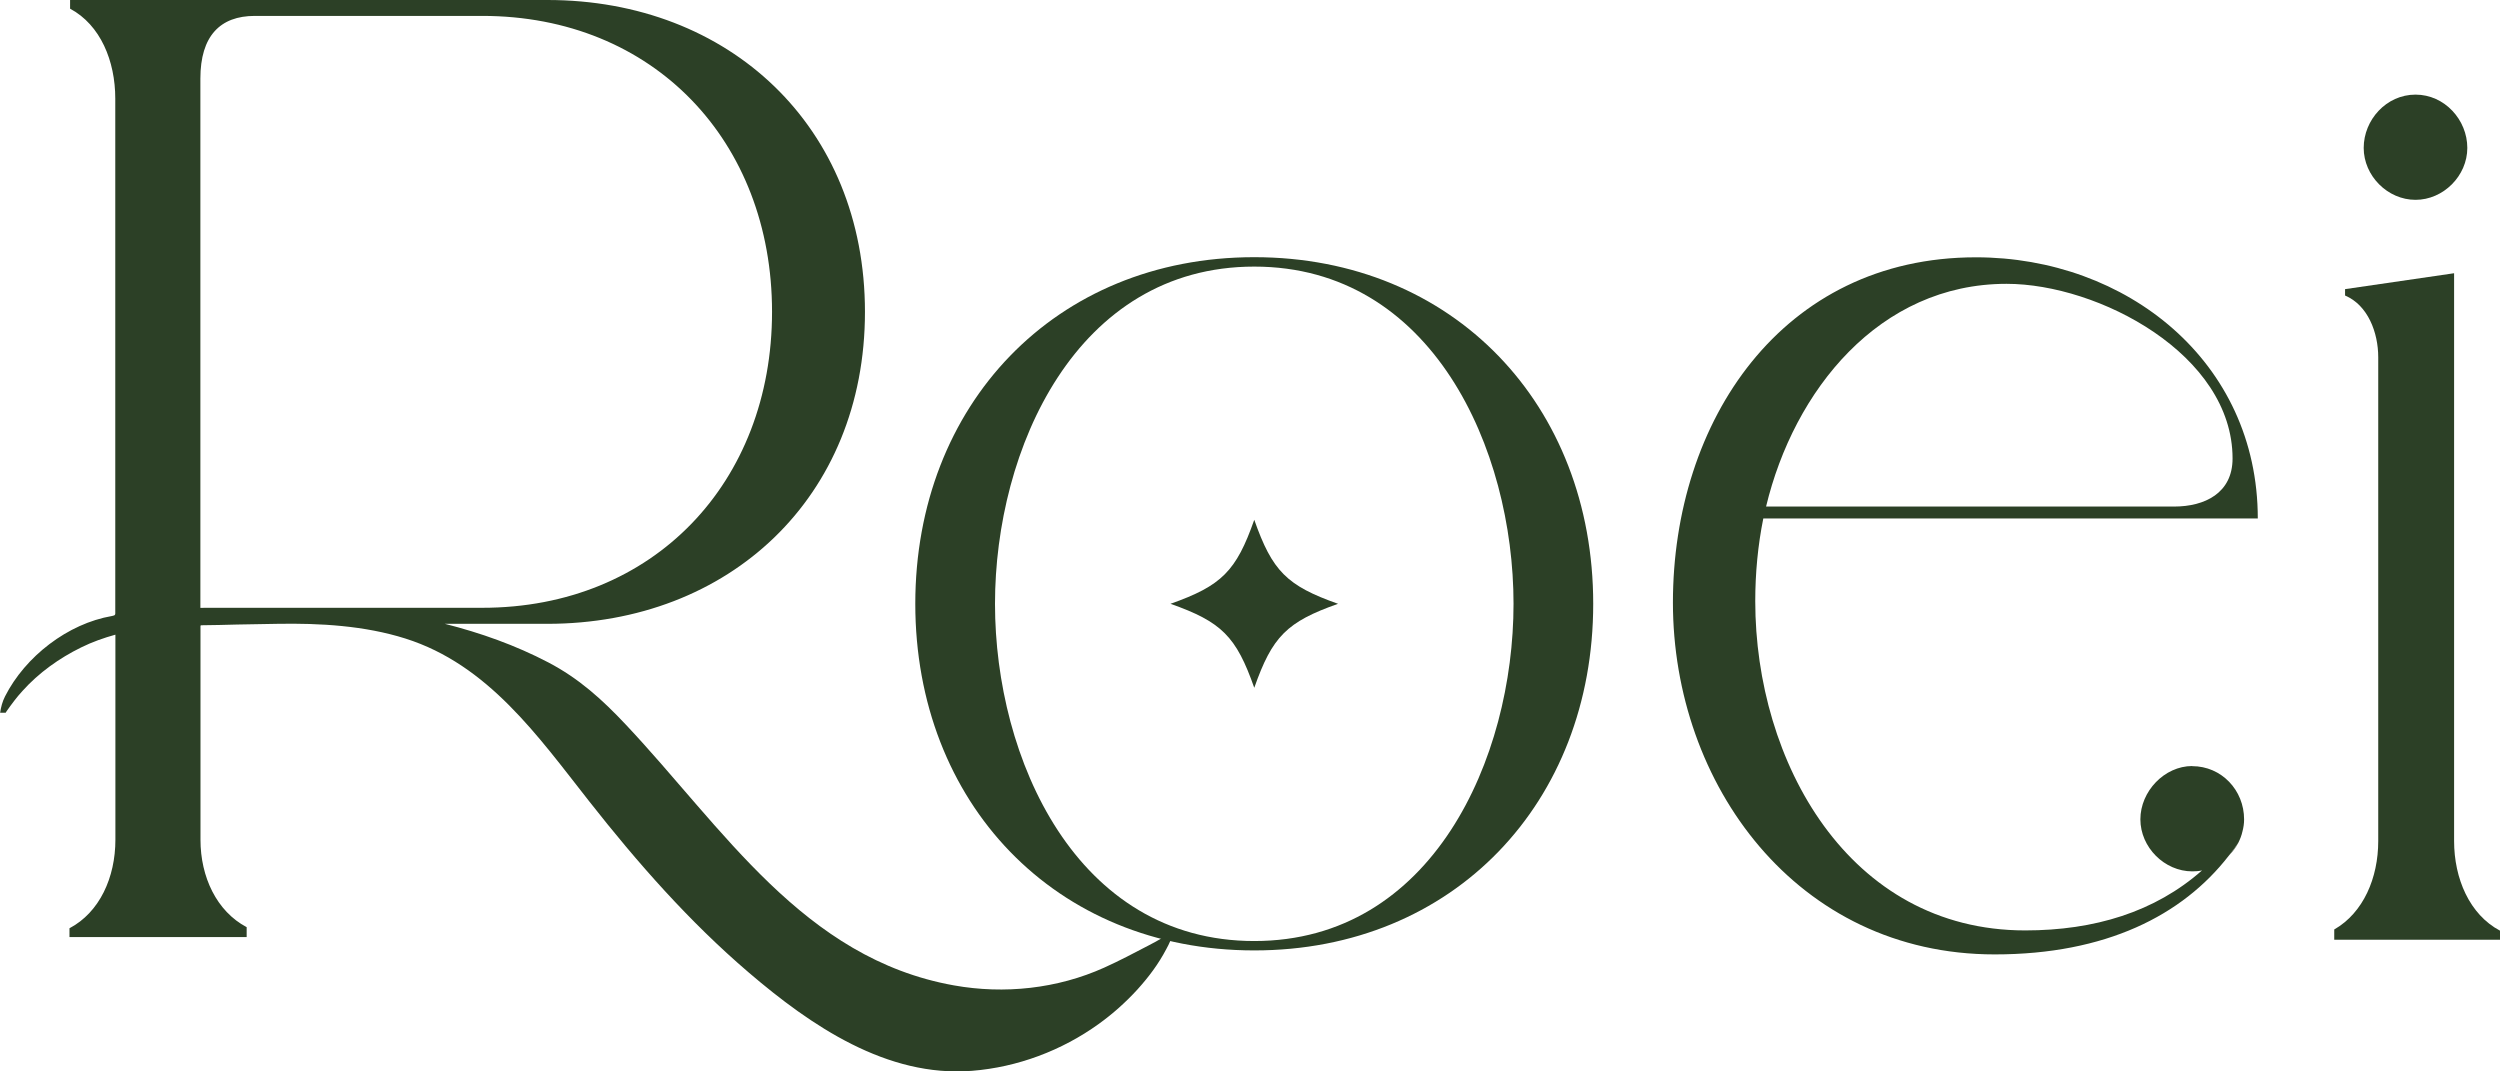
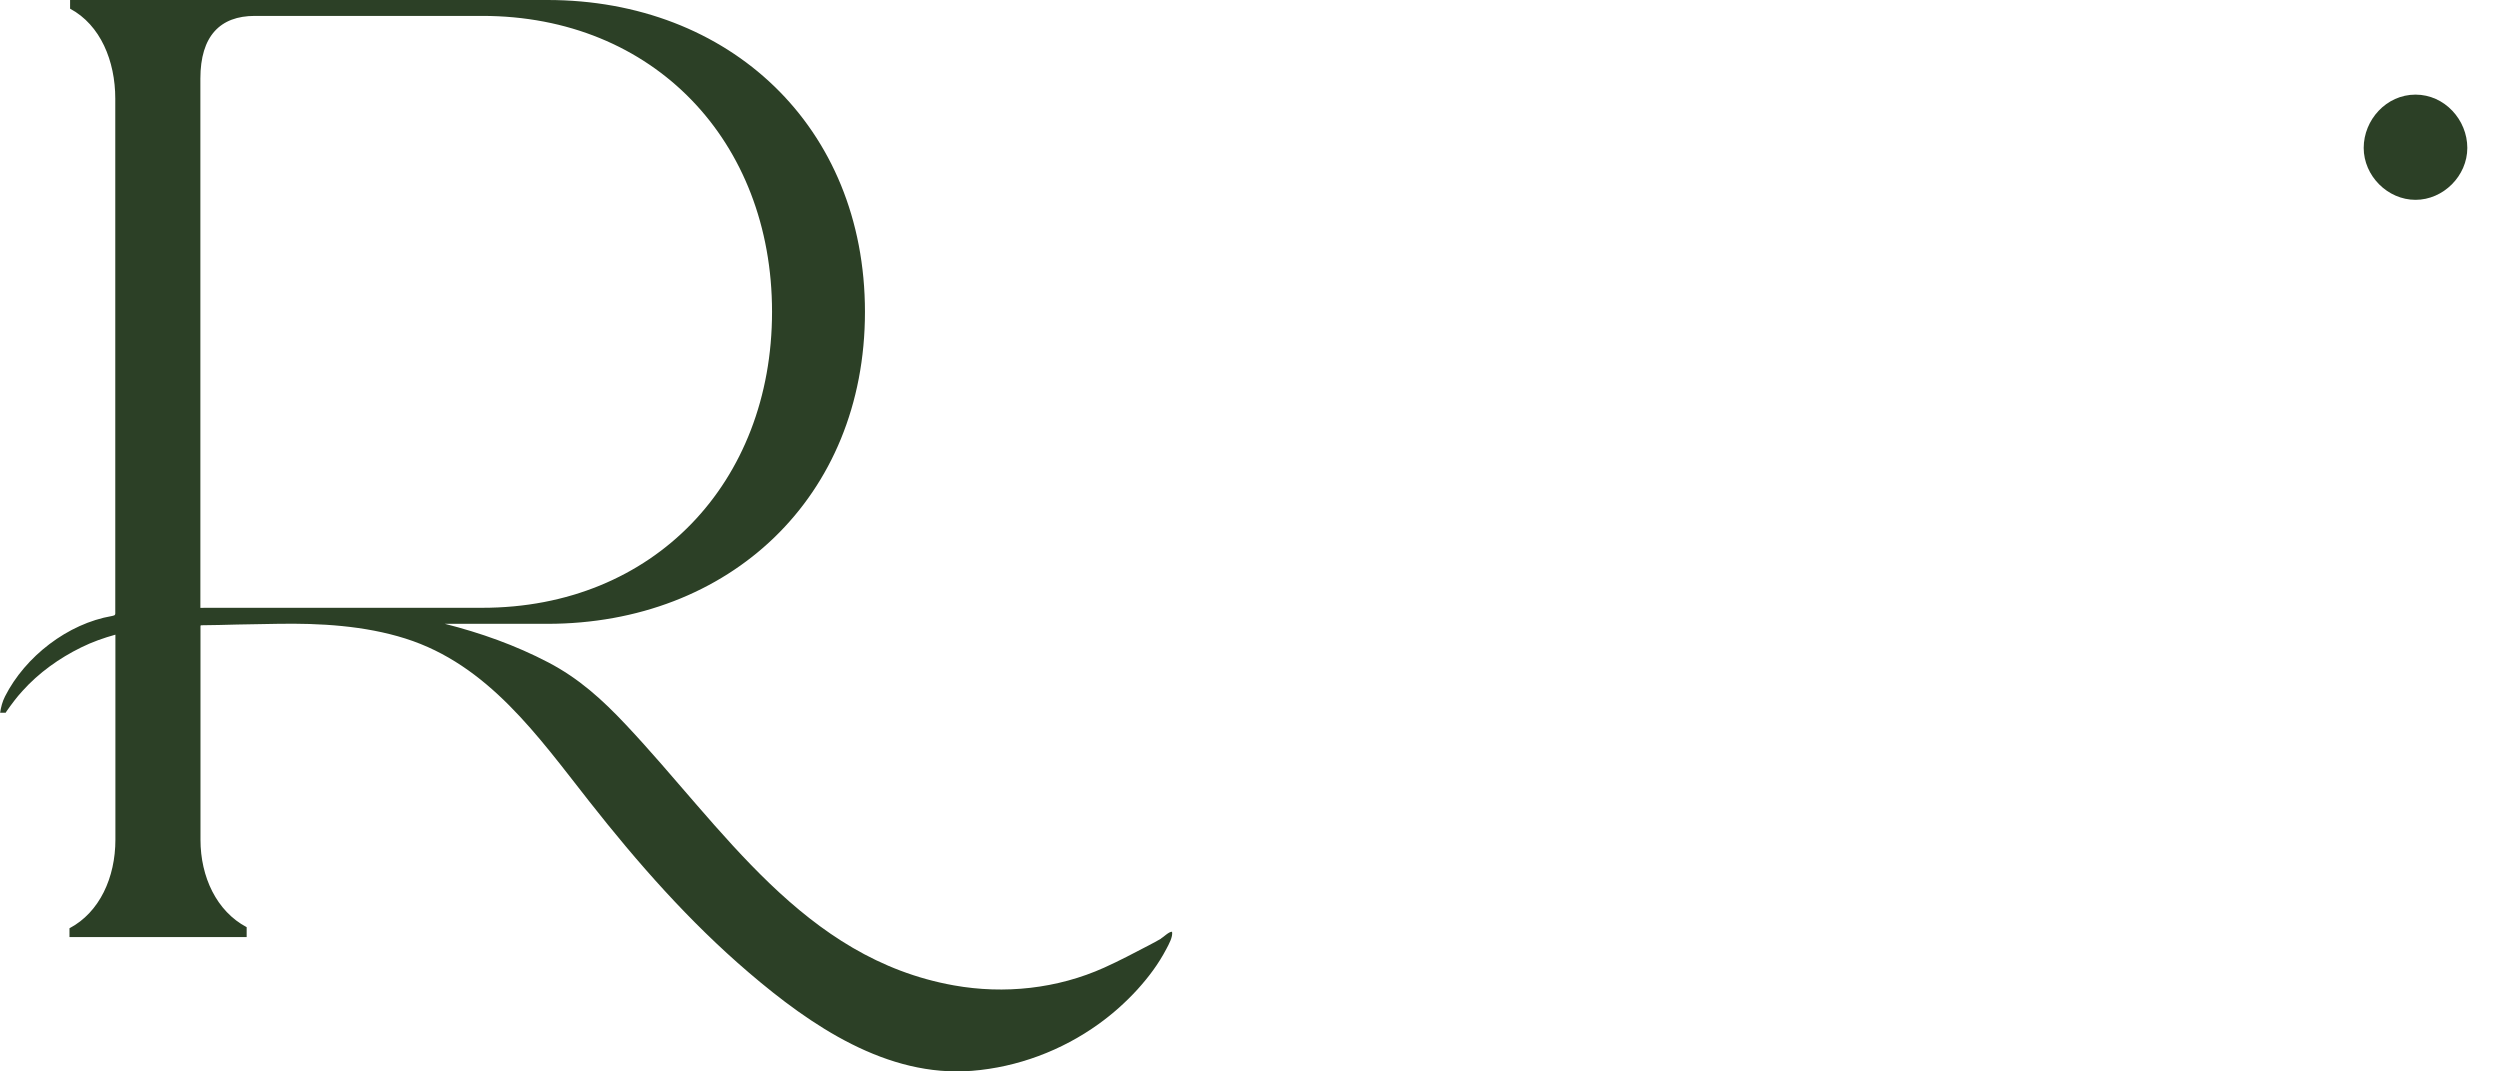
<svg xmlns="http://www.w3.org/2000/svg" width="119" height="51" viewBox="0 0 119 51" fill="none">
  <g clip-path="url(#clip0_2066_167)">
    <path d="M55.258 44.684C55.075 44.793 54.886 44.89 54.691 44.994C53.987 45.361 53.284 45.734 52.557 46.061C50.326 47.065 47.808 47.334 45.405 46.904C38.242 45.625 34.42 39.412 29.797 34.501C28.665 33.296 27.555 32.292 26.096 31.529C24.539 30.715 22.874 30.124 21.175 29.694H26.05C34.718 29.694 41.172 23.67 41.172 14.847C41.172 6.024 34.718 0 26.055 0H3.336V0.413C4.783 1.188 5.487 2.903 5.487 4.693V29.097C5.487 29.246 5.51 29.292 5.333 29.321C3.227 29.682 1.202 31.248 0.24 33.147C0.109 33.405 0.046 33.663 0.006 33.927H0.269C0.269 33.927 0.298 33.876 0.315 33.853C0.549 33.52 0.795 33.187 1.07 32.889C1.848 32.023 2.821 31.329 3.862 30.818C4.394 30.554 4.938 30.365 5.493 30.21V39.974C5.493 41.764 4.743 43.427 3.307 44.185V44.603H11.741V44.133C10.31 43.376 9.543 41.741 9.543 39.974V29.831C9.543 29.78 9.538 29.762 9.601 29.762C10.156 29.762 10.716 29.739 11.271 29.728C11.918 29.716 12.559 29.705 13.205 29.694C15.231 29.659 17.353 29.78 19.293 30.393C23.235 31.638 25.609 35.046 28.047 38.144C30.347 41.07 32.812 43.875 35.645 46.296C38.597 48.82 42.213 51.293 46.269 50.971C48.432 50.799 50.538 50.008 52.3 48.74C52.969 48.258 53.587 47.707 54.142 47.099C54.685 46.497 55.143 45.889 55.521 45.166C55.635 44.953 55.836 44.592 55.79 44.351C55.635 44.345 55.395 44.598 55.258 44.678V44.684ZM14.075 28.931C12.645 28.931 11.208 28.936 9.778 28.931C9.698 28.931 9.618 28.936 9.538 28.936V3.74C9.538 1.71 10.482 0.757 12.13 0.757H22.954C31.119 0.757 36.749 6.724 36.749 14.841C36.749 22.959 31.119 28.931 22.954 28.931H14.075Z" fill="#2C4026" />
-     <path d="M75.837 28.741C75.837 38.195 69.195 45.24 59.703 45.24C50.211 45.24 43.568 38.195 43.568 28.741C43.568 19.287 50.211 12.242 59.703 12.242C69.195 12.242 75.837 19.287 75.837 28.741ZM47.362 28.741C47.362 36.102 51.224 44.793 59.703 44.793C68.182 44.793 72.044 36.102 72.044 28.741C72.044 21.381 68.182 12.69 59.703 12.69C51.224 12.69 47.362 21.381 47.362 28.741Z" fill="#2C4026" />
    <path d="M114.978 9.512C116.305 9.512 117.444 8.37 117.444 7.04C117.444 5.709 116.368 4.504 114.978 4.504C113.587 4.504 112.512 5.709 112.512 7.04C112.512 8.37 113.65 9.512 114.978 9.512Z" fill="#2C4026" />
-     <path d="M104.353 36.463C103.026 36.463 101.882 37.668 101.882 38.999C101.882 40.33 103.026 41.477 104.353 41.477C104.513 41.477 104.674 41.465 104.817 41.431C102.574 43.41 99.696 44.288 96.4 44.288C87.978 44.288 83.55 36.233 83.55 28.615C83.55 27.284 83.676 25.953 83.933 24.68H107.471C107.471 17.193 101.206 12.248 94.055 12.248C84.814 12.248 79.631 20.05 79.631 28.684C79.631 37.318 85.513 45.43 94.947 45.43C100.239 45.43 103.884 43.571 106.081 40.743C106.092 40.731 106.098 40.725 106.11 40.708C106.264 40.513 106.407 40.324 106.539 40.123C106.625 39.957 106.699 39.767 106.739 39.584C106.79 39.395 106.819 39.205 106.819 39.004C106.819 37.61 105.743 36.469 104.347 36.469L104.353 36.463ZM95.513 13.51C99.885 13.51 106.27 16.872 106.27 21.823C106.27 23.475 104.942 24.112 103.489 24.112H84.065C85.392 18.587 89.443 13.51 95.513 13.51Z" fill="#2C4026" />
-     <path d="M106.544 40.117C106.43 40.329 106.287 40.53 106.115 40.702C106.27 40.507 106.413 40.318 106.544 40.117Z" fill="#2C4026" />
-     <path d="M116.815 40.038V13.006L111.625 13.763V14.067C112.712 14.526 113.204 15.828 113.204 17.004V40.038C113.204 41.782 112.501 43.445 111.11 44.243V44.73H119V44.3C117.547 43.531 116.815 41.816 116.815 40.032V40.038Z" fill="#2C4026" />
-     <path d="M63.691 28.741C61.253 29.601 60.561 30.295 59.703 32.739C58.844 30.295 58.152 29.601 55.715 28.741C58.152 27.88 58.844 27.186 59.703 24.742C60.561 27.186 61.253 27.88 63.691 28.741Z" fill="#2C4026" />
  </g>
  <defs>
    <clipPath id="clip0_2066_167">
      <rect width="119" height="51" fill="white" />
    </clipPath>
  </defs>
</svg>